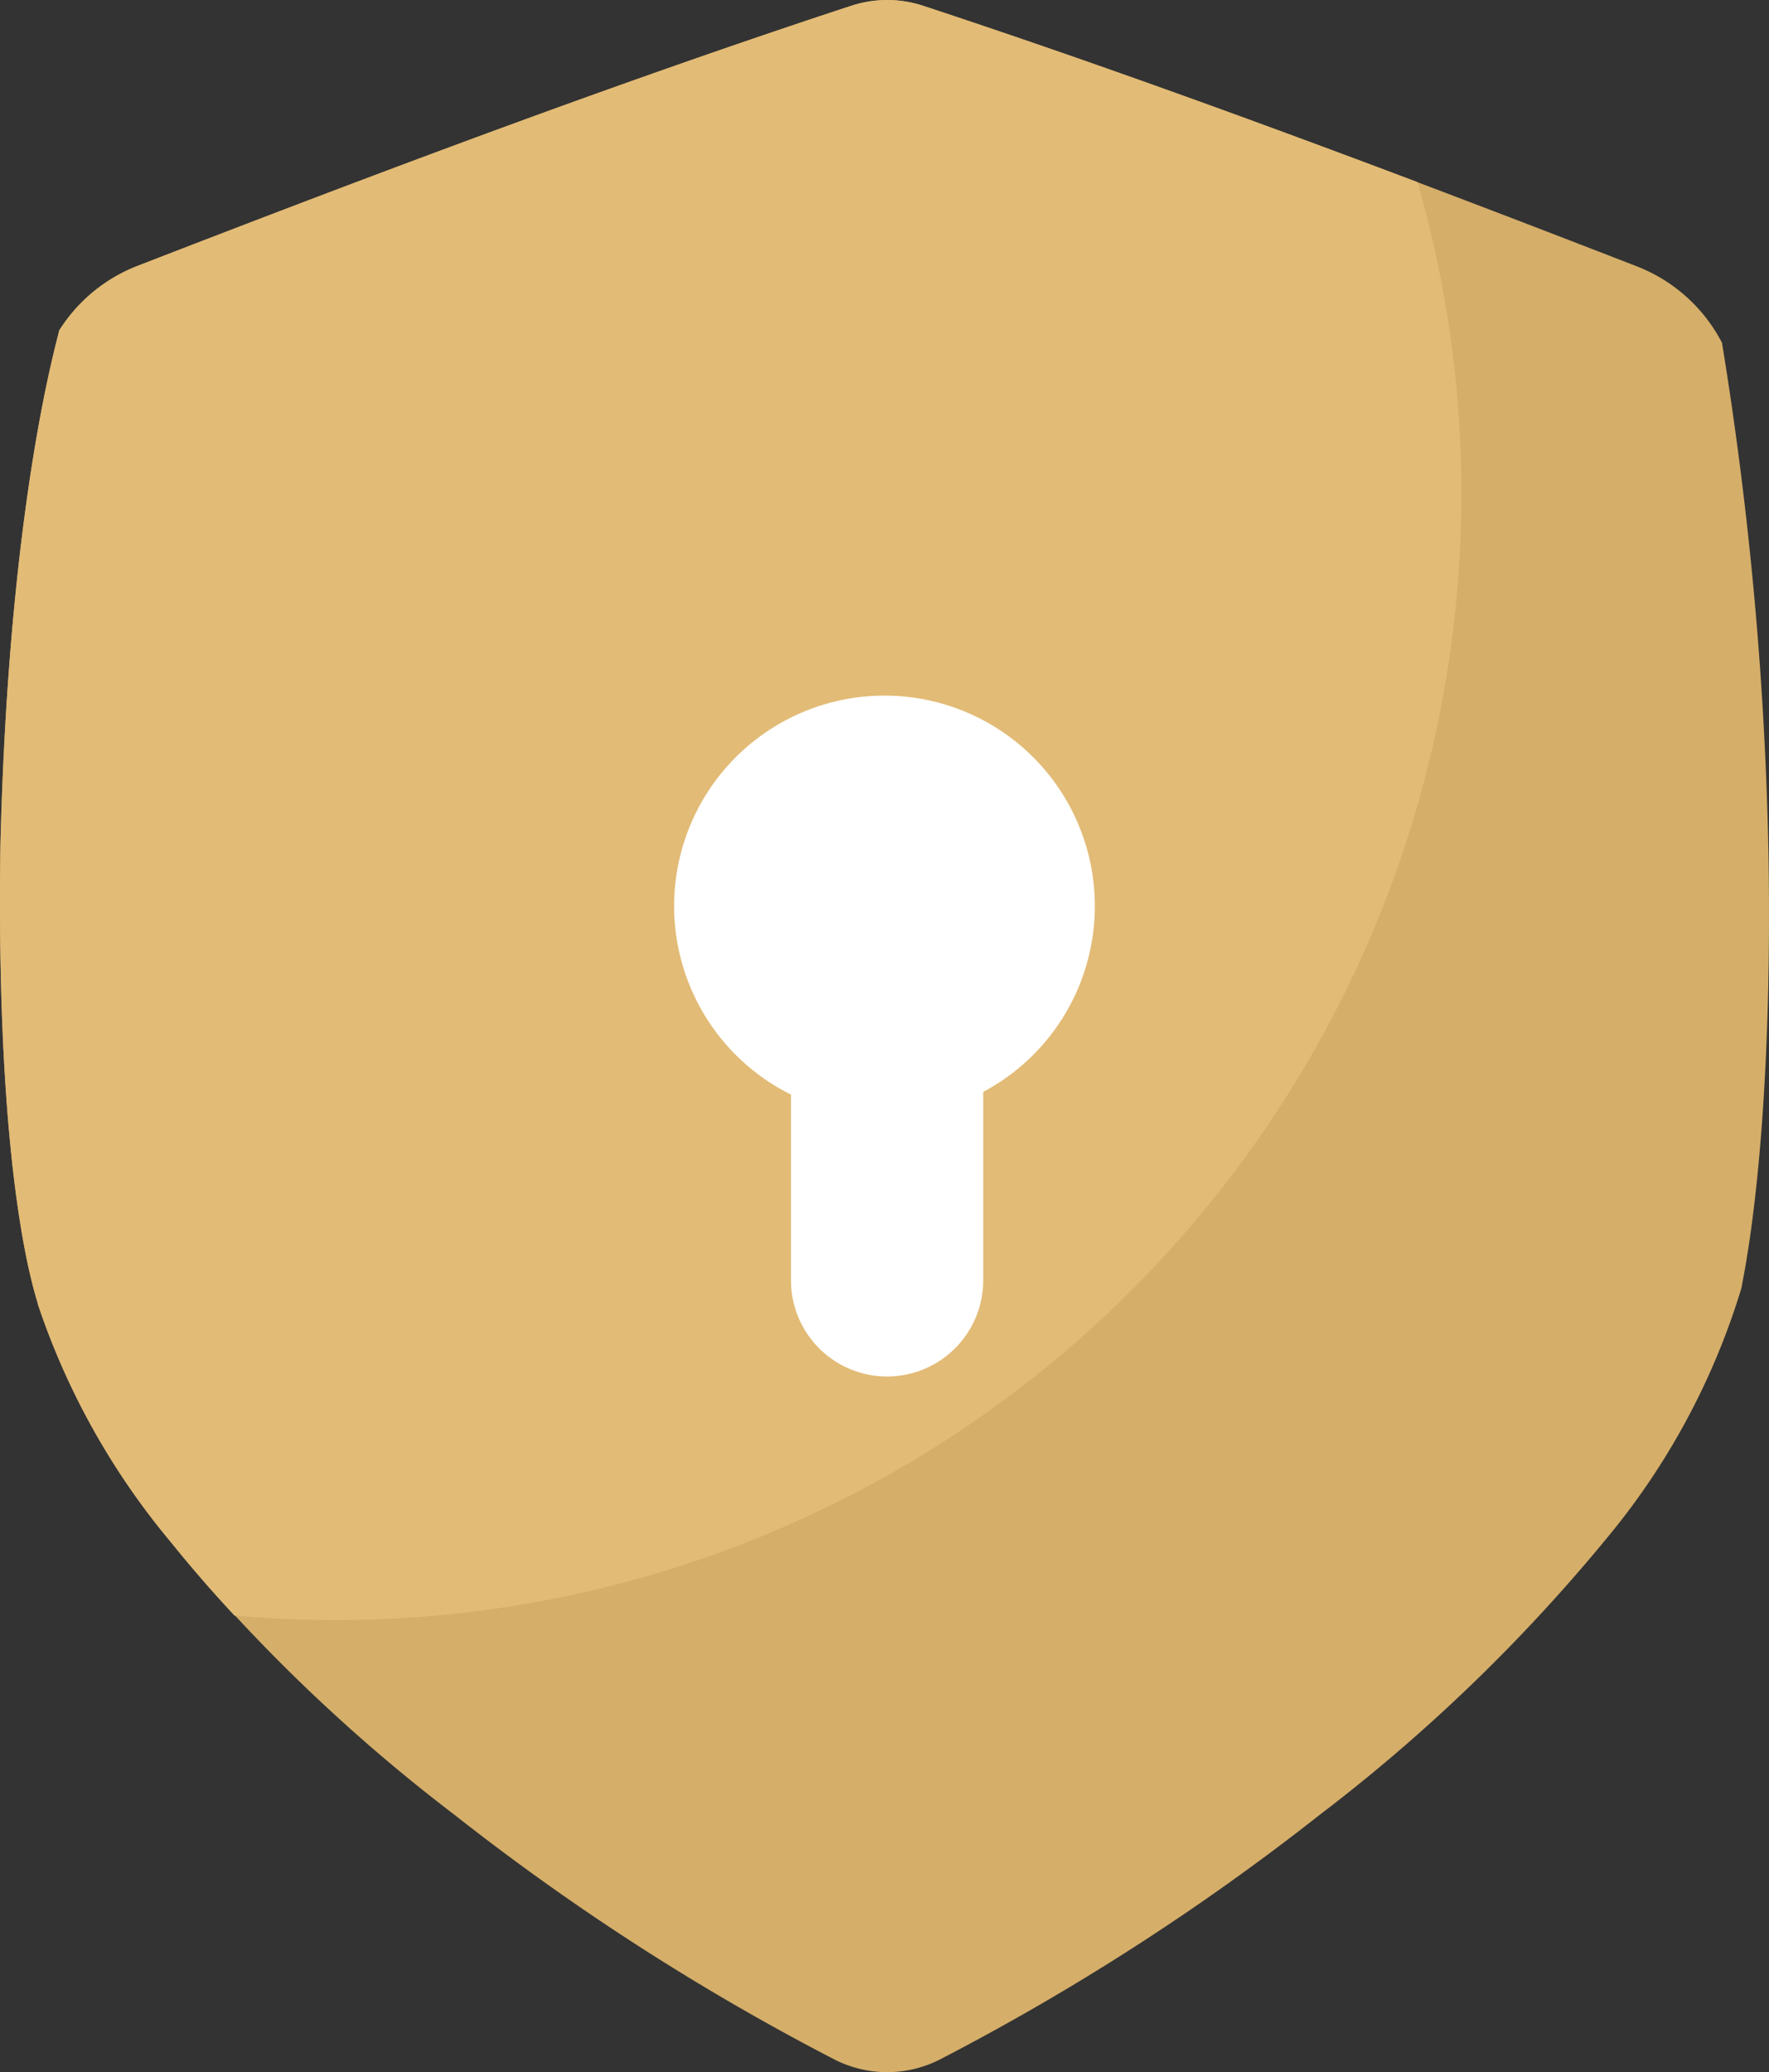
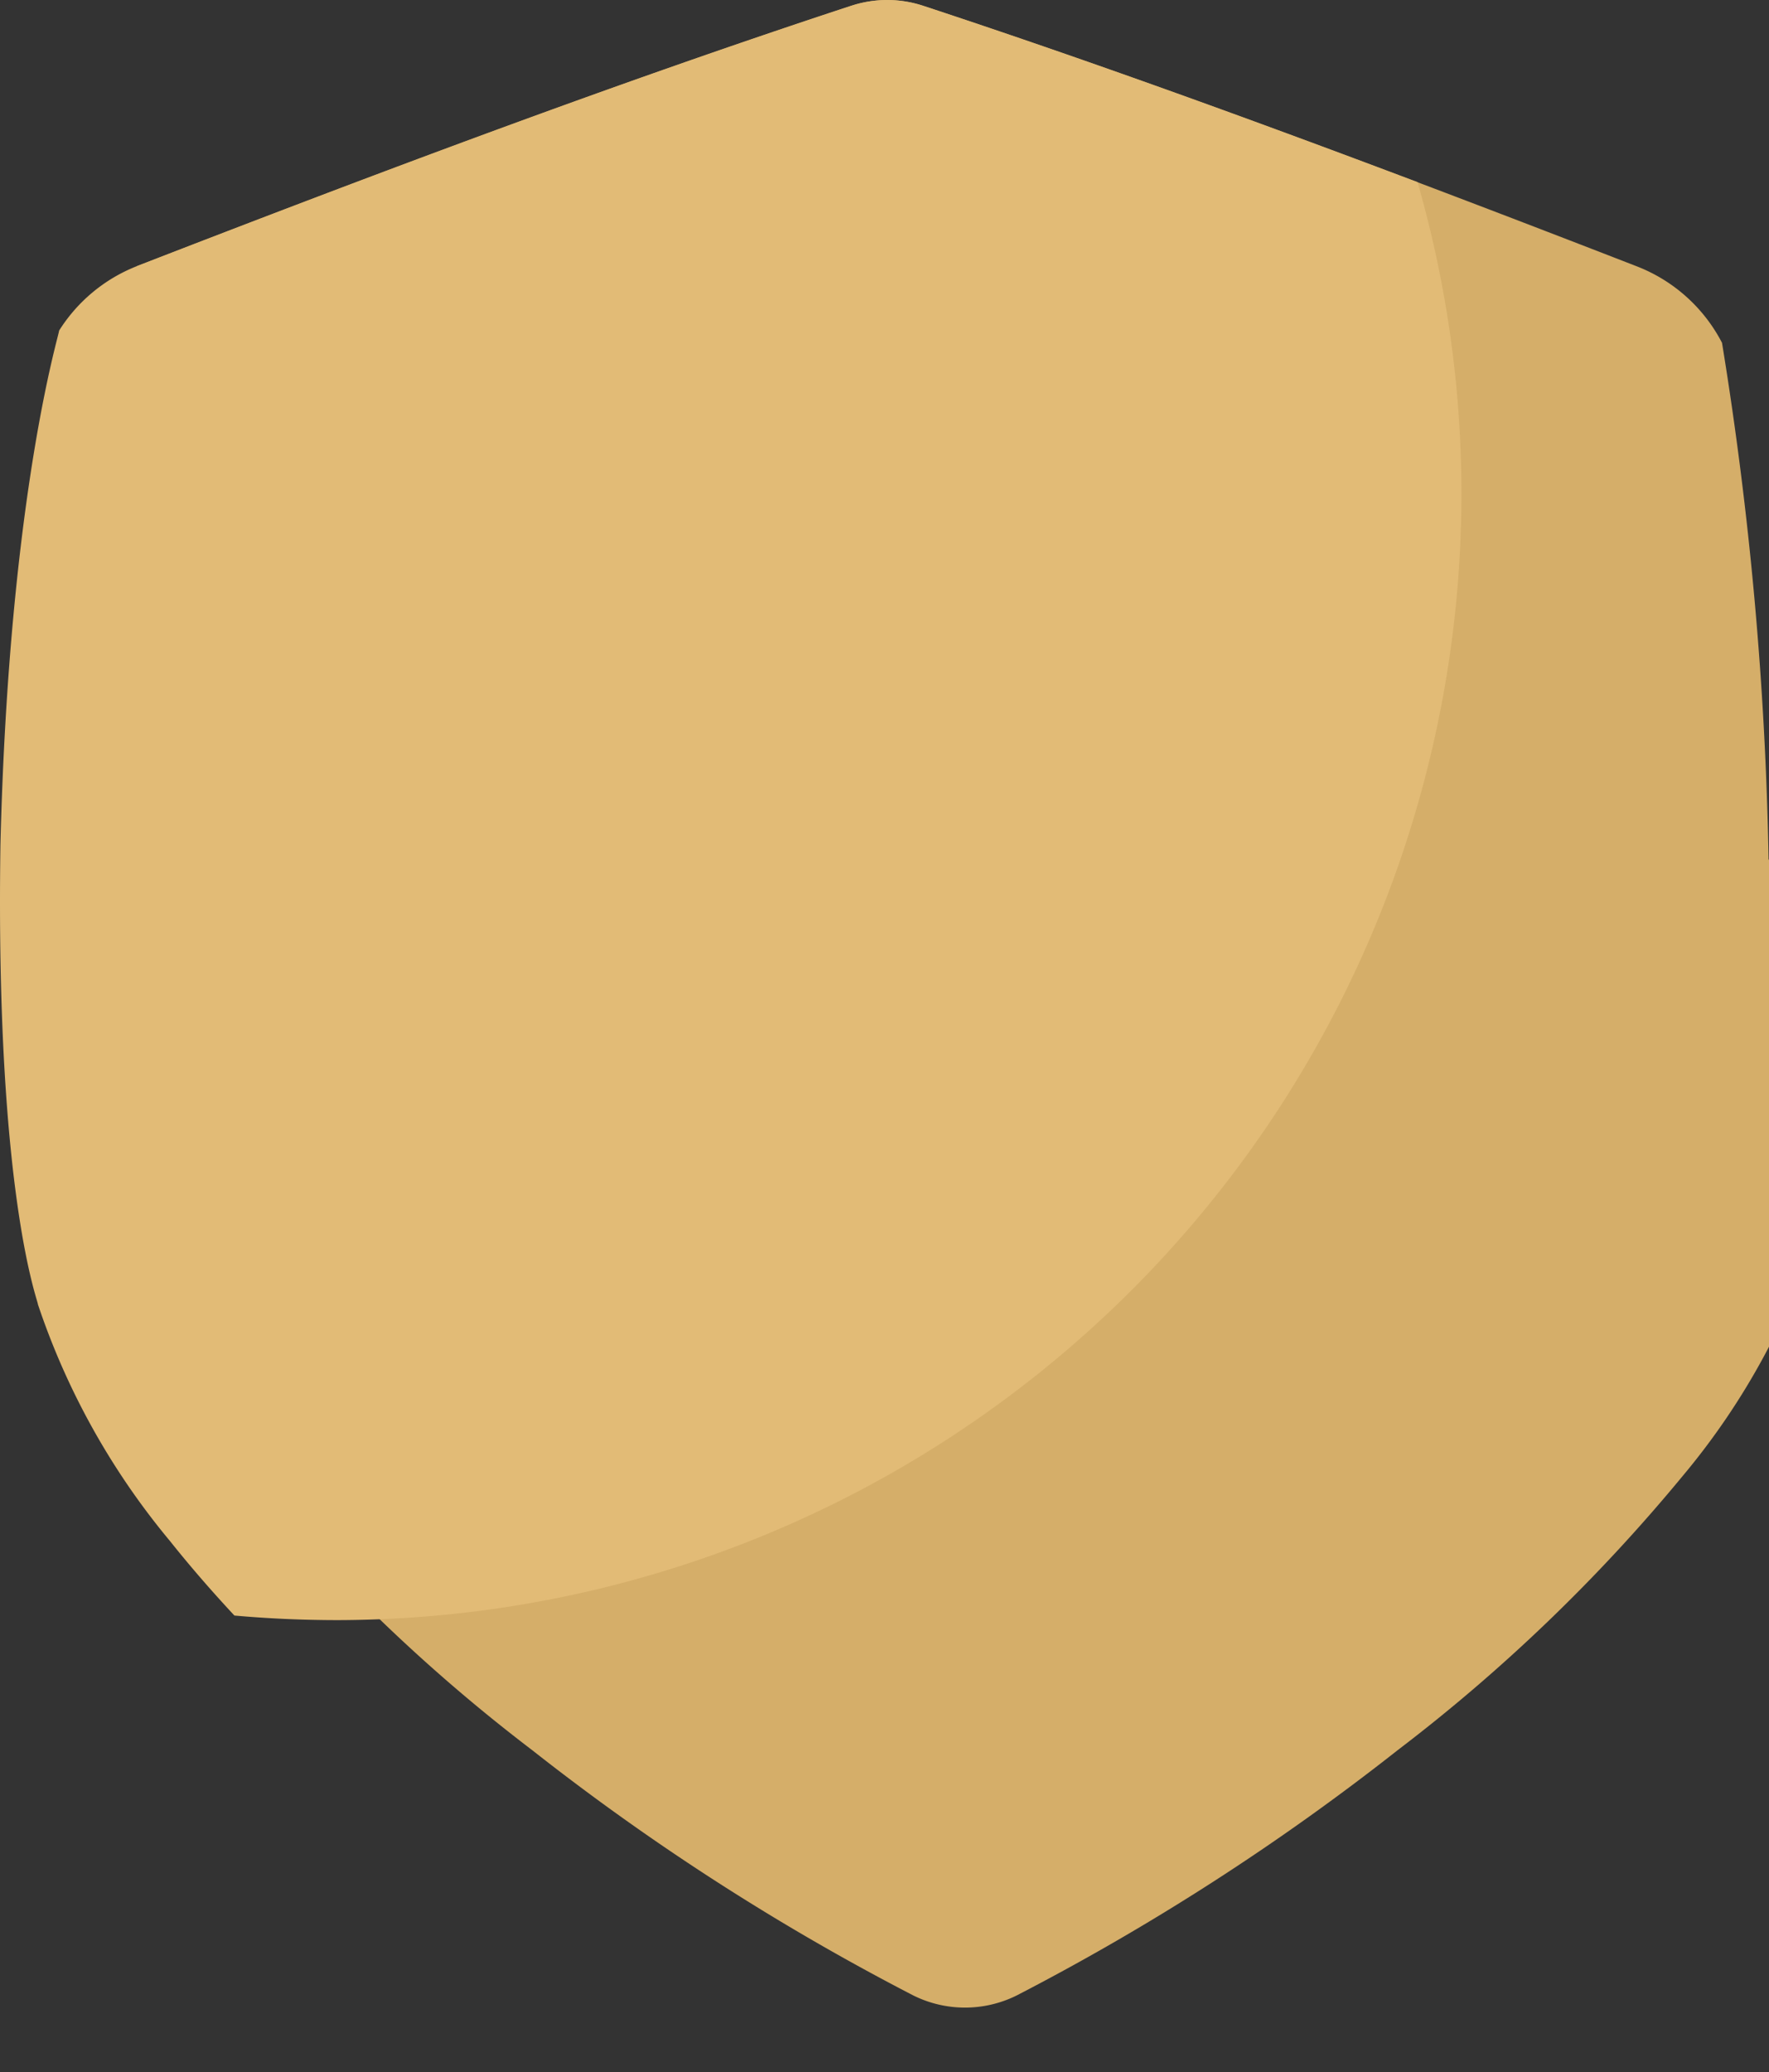
<svg xmlns="http://www.w3.org/2000/svg" width="101.434" height="118.766" viewBox="0 0 101.434 118.766">
  <rect x="0" y="0" width="101.434" height="118.766" fill="#333333" stroke="none" />
  <g id="leglImg" transform="translate(-37.475 0)">
-     <path id="Path_11180" data-name="Path 11180" d="M138.885,49.286a206.622,206.622,0,0,0-2.67-29.633,9.278,9.278,0,0,0-4.841-4.366c-13.918-5.4-27.6-10.55-40.946-14.945a6.59,6.59,0,0,0-4.164,0C72.925,4.724,59.239,9.867,45.324,15.258a9.278,9.278,0,0,0-4.463,3.7c.077.012-2.86,9.186-3.361,29.459-.3,20.248,2.227,26.323,2.143,26.33a42.016,42.016,0,0,0,7.585,13.591,97.972,97.972,0,0,0,16.309,15.685,136.716,136.716,0,0,0,21.848,14.055,6.662,6.662,0,0,0,5.92,0,137.093,137.093,0,0,0,21.858-14.068,98.571,98.571,0,0,0,16.314-15.685,41.066,41.066,0,0,0,7.863-14.535c-.053-.007,1.8-7.444,1.545-24.5Z" transform="translate(0 -0.004)" fill="#d5ae69" />
+     <path id="Path_11180" data-name="Path 11180" d="M138.885,49.286a206.622,206.622,0,0,0-2.67-29.633,9.278,9.278,0,0,0-4.841-4.366c-13.918-5.4-27.6-10.55-40.946-14.945a6.59,6.59,0,0,0-4.164,0C72.925,4.724,59.239,9.867,45.324,15.258c.077.012-2.86,9.186-3.361,29.459-.3,20.248,2.227,26.323,2.143,26.33a42.016,42.016,0,0,0,7.585,13.591,97.972,97.972,0,0,0,16.309,15.685,136.716,136.716,0,0,0,21.848,14.055,6.662,6.662,0,0,0,5.92,0,137.093,137.093,0,0,0,21.858-14.068,98.571,98.571,0,0,0,16.314-15.685,41.066,41.066,0,0,0,7.863-14.535c-.053-.007,1.8-7.444,1.545-24.5Z" transform="translate(0 -0.004)" fill="#d5ae69" />
    <path id="Path_11181" data-name="Path 11181" d="M86.265.336C72.925,4.72,59.239,9.863,45.324,15.254a9.278,9.278,0,0,0-4.463,3.7c.077.012-2.86,9.186-3.361,29.459-.3,20.248,2.227,26.323,2.143,26.33a42.016,42.016,0,0,0,7.585,13.591c1.123,1.41,2.357,2.835,3.688,4.263q2.881.257,5.832.262a64.569,64.569,0,0,0,62.008-82.42C109.171,6.827,99.716,3.4,90.428.339a6.59,6.59,0,0,0-4.164,0Z" transform="translate(0 0)" fill="#e2bb76" />
-     <path id="Path_11182" data-name="Path 11182" d="M221.84,194.593v10.8a5.511,5.511,0,1,1-11.022,0V194.746a12.062,12.062,0,1,1,11.02-.153Z" transform="translate(-127.988 -132.009)" fill="#fff" />
  </g>
</svg>